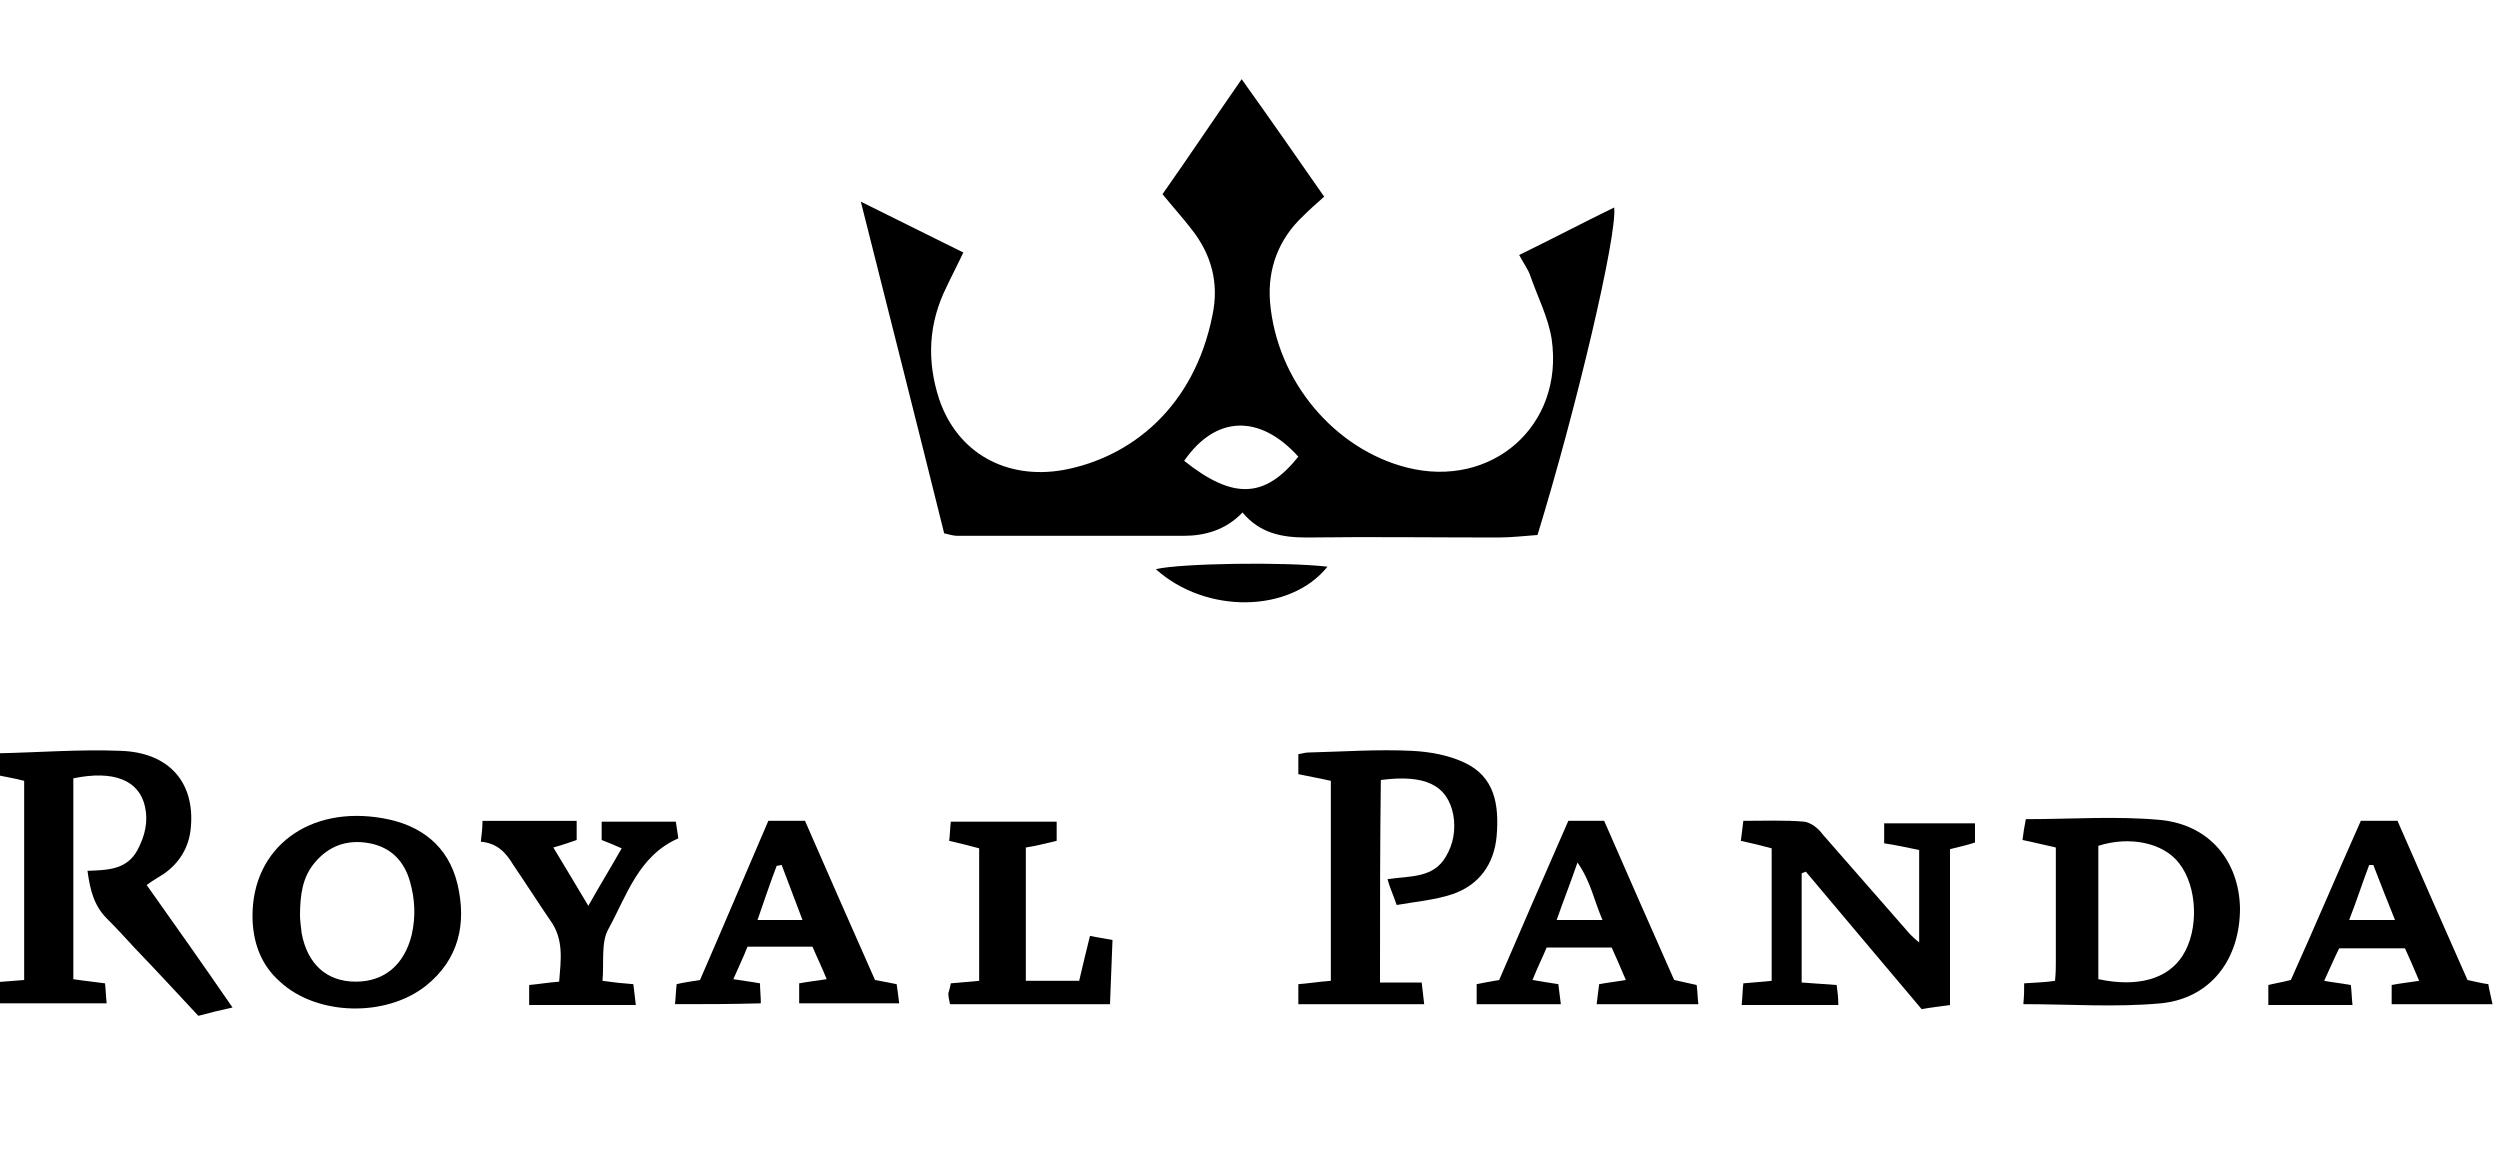
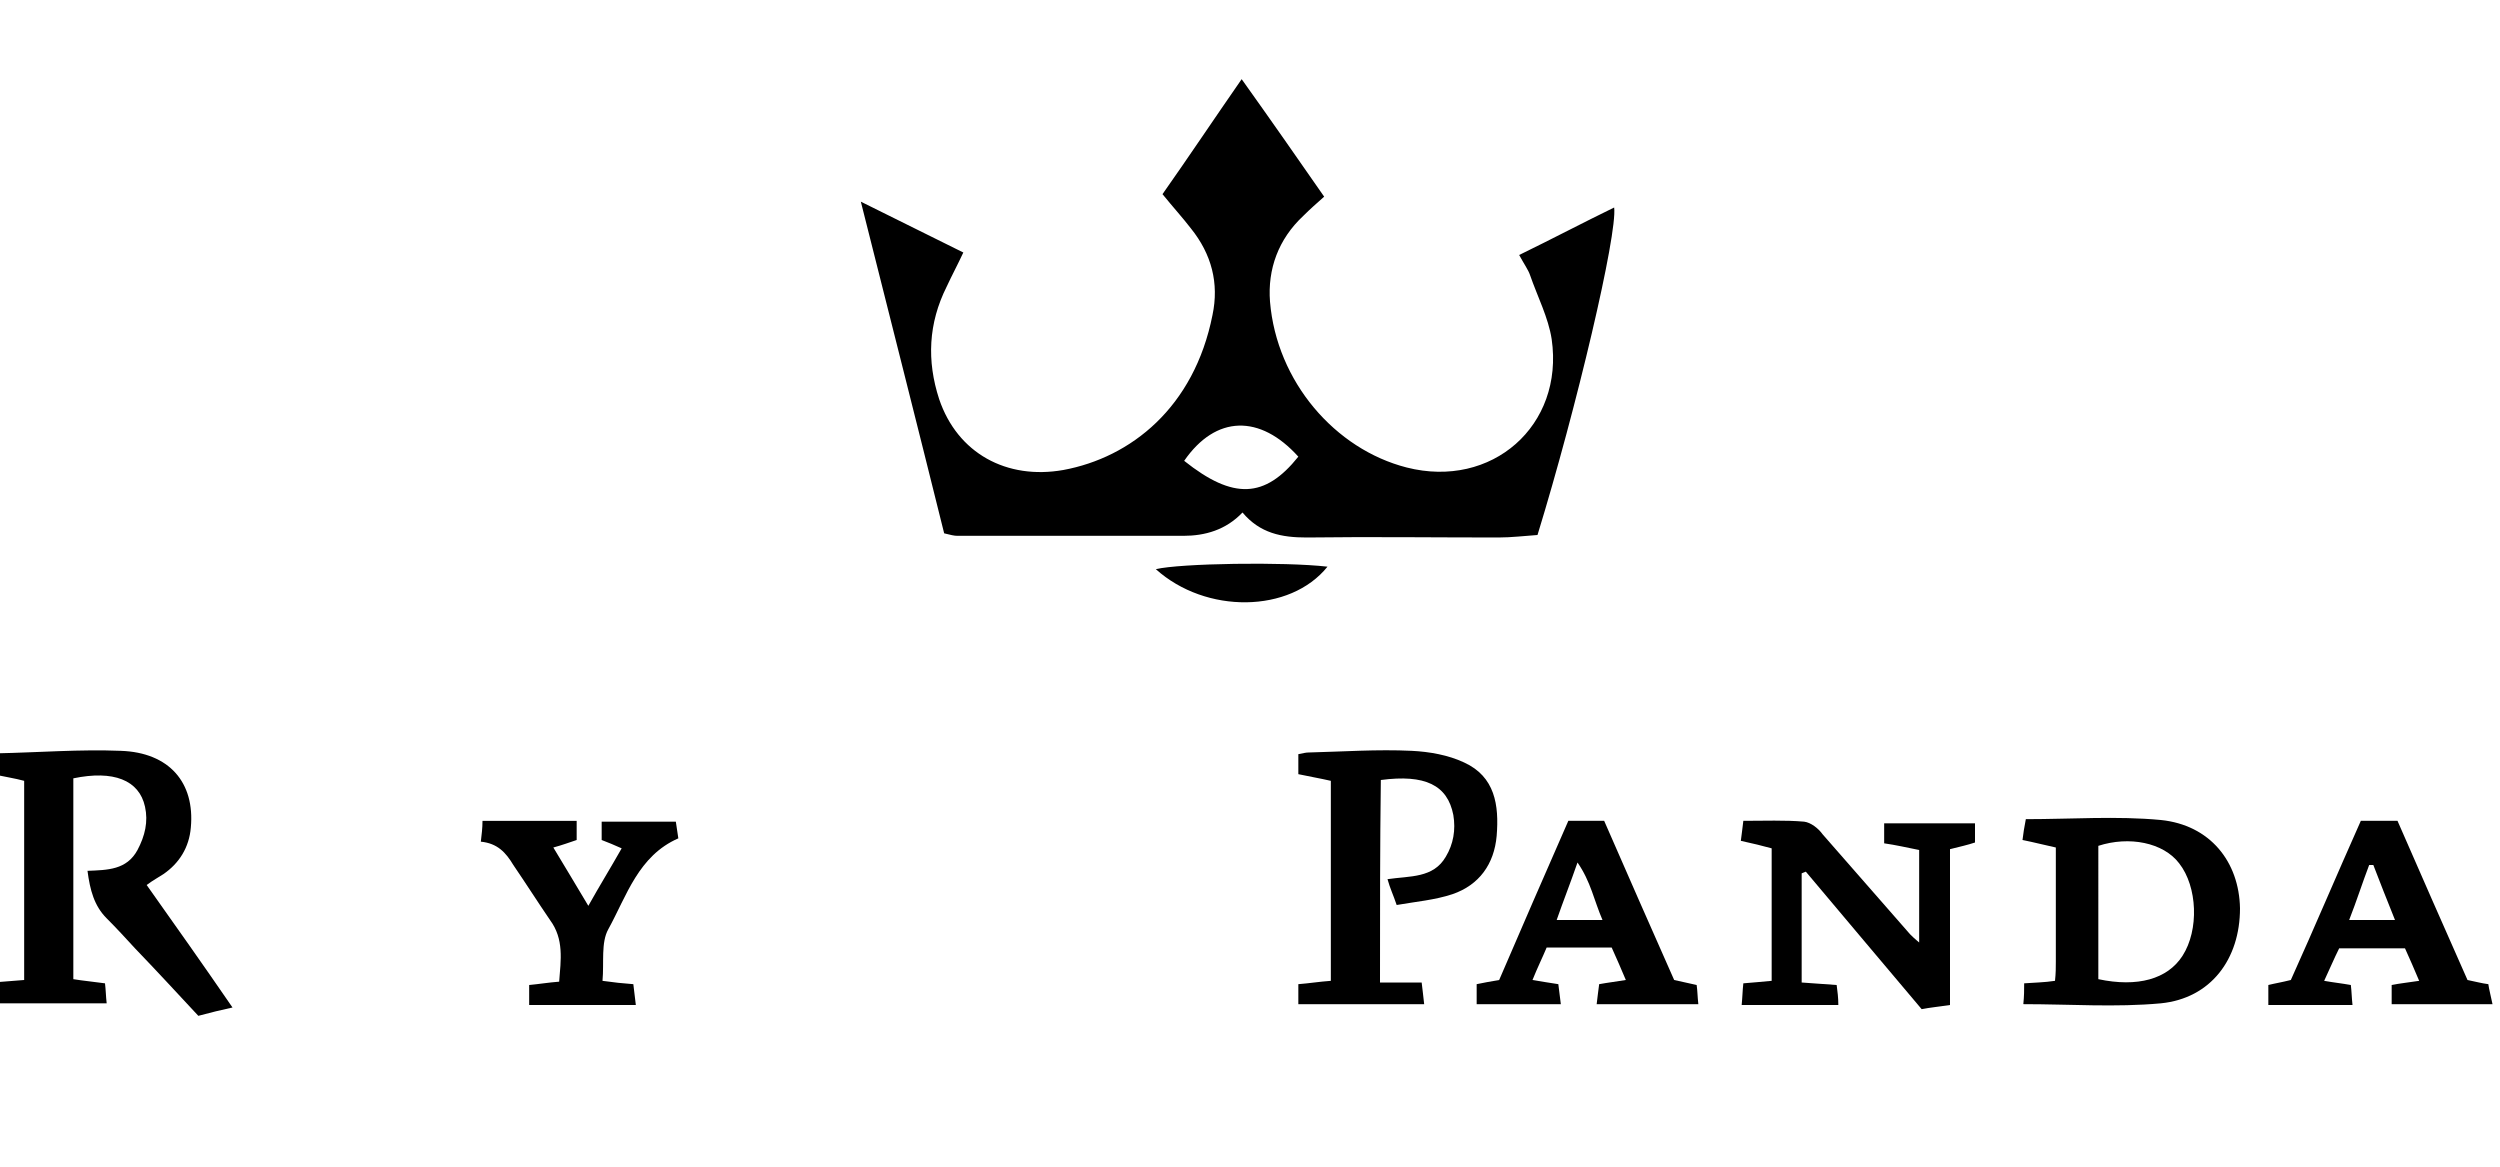
<svg xmlns="http://www.w3.org/2000/svg" version="1.0" x="0px" y="0px" viewBox="0 0 300 140" style="enable-background:new 0 0 300 140;" xml:space="preserve">
  <style type="text/css"> .st0{fill:#FFFFFF;} .st1{clip-path:url(#SVGID_4_);} .st2{fill:#2A9E43;} .st3{fill:#64BEA4;} .st4{fill:#756746;} .st5{fill:#0B090A;} .st6{fill:#1C3123;} .st7{fill:#0B6544;} .st8{fill:#F6D658;} .st9{fill:#069870;} .st10{fill:#B99280;} .st11{fill:#ECBB33;} .st12{fill:#C6C6C6;} .st13{fill:#F4C4AF;} .st14{display:none;fill:#FFFFFF;} .st15{fill:#052433;} .st16{fill:#042332;} .st17{fill:#062534;} .st18{fill:#F2F3F4;} .st19{fill:#0238A3;} .st20{fill:#C6172C;} .st21{fill:#C79F49;} .st22{fill:#0F0F0F;} .st23{fill:#FAFAFA;} .st24{fill:#09815B;} .st25{fill:#41B389;} .st26{fill:#0A805B;} .st27{fill:#41B188;} .st28{fill:#42B58B;} .st29{fill:#08805A;} .st30{fill:#41B289;} .st31{fill:#368F72;} .st32{fill:#408E74;} .st33{fill:#24674F;} .st34{fill:#F5F6F5;} .st35{fill:#094167;} .st36{fill:#053E65;} .st37{fill:#043D65;} .st38{fill:#167BBC;} .st39{fill:#197CBD;} .st40{fill:#446E88;} .st41{fill:#4E768F;} .st42{fill:#B3C4D0;} .st43{fill:#3A6782;} .st44{fill:#E5EDF4;} .st45{fill:#E5ECF1;} .st46{fill:#F9F9F9;} .st47{fill:#DEDEDE;} .st48{fill:#CDCDCD;} .st49{fill:#CCC0A3;} .st50{fill:#D4A223;} .st51{fill:#F6BF32;} .st52{fill:#F4BE32;} .st53{fill:#FAC42C;} .st54{fill:#E2B32A;} .st55{fill:#E3BF5B;} .st56{fill:#D8D8D8;} .st57{fill:#F5F4F2;} .st58{fill:#025FC9;} .st59{fill:#2C4980;} .st60{fill:#1E3F7D;} .st61{fill:#0F3778;} .st62{fill:#003277;} .st63{fill:#193C7B;} .st64{fill:#E8E8EA;} .st65{fill:#D2D7E1;} .st66{fill:#E1E4EB;} .st67{fill:#345386;} .st68{fill:#94A0BB;} .st69{fill:#E0E0E0;} .st70{fill:#EDEDED;} .st71{fill:#363636;} .st72{fill:#3A3A3A;} .st73{fill:#484849;} .st74{fill:#666769;} .st75{fill:#DBDFE7;} .st76{fill:#5C5D5E;} .st77{fill:#EAEAEC;} .st78{fill:#E6E6E6;} .st79{fill:#E3E3E3;} .st80{fill:#6F7072;} .st81{fill:#232323;} .st82{fill:#252525;} .st83{fill:#FB9705;} .st84{fill:#FB9807;} .st85{fill:#262626;} .st86{fill:#FB9806;} .st87{fill:#0AEA8C;} .st88{fill:#010101;} .st89{fill:#F2F2E9;} .st90{fill:#E80239;} .st91{fill:#E80138;} .st92{fill:#F6181A;} .st93{fill:#0E0E0E;} .st94{fill:#535353;} .st95{fill:#BCBCC1;} .st96{fill:#944296;} .st97{fill:#060606;} .st98{fill:#A3C413;} .st99{fill:#020202;} .st100{fill:#050505;} .st101{fill:#040404;} .st102{fill:#E7E7E7;} .st103{fill:#E56420;} .st104{fill:#E5641F;} .st105{fill:#E56520;} .st106{fill:#12395D;} .st107{fill:#E56521;} .st108{fill:#212220;} .st109{fill:#20211F;} .st110{fill:#FB3A02;} .st111{fill:#050F30;} .st112{fill:#0A1334;} .st113{fill:#FBCA05;} .st114{fill:#00001B;} .st115{fill:#047968;} .st116{fill:#E91D25;} .st117{fill:#E91C25;} .st118{fill:#E91D26;} .st119{fill:#E6BEBD;} .st120{fill:#EDCBC7;} .st121{fill:#E2BCBA;} .st122{fill:#084821;} .st123{fill:#04D147;} .st124{fill:#01451A;} .st125{fill:#E8EC02;} .st126{fill:#030303;} .st127{fill:#019AFB;} .st128{fill:#0399F9;} .st129{fill:#080D0B;} .st130{fill:#00B5B5;} .st131{fill:#EEB038;} .st132{fill:#040C0C;} .st133{fill:#8CD001;} .st134{fill:#030302;} .st135{fill:#FAD300;} .st136{fill:#E78C20;} .st137{fill:#F0D521;} .st138{fill:#FA3142;} .st139{fill:#FA3445;} .st140{fill:#040303;} .st141{fill:#050404;} .st142{fill:#DD7122;} .st143{fill:#0AFBD4;} .st144{fill:#0D0D0D;} .st145{fill:#232A37;} .st146{fill:#03AB44;} .st147{fill:#EDF6F1;} .st148{fill:#EDF7F1;} .st149{fill:#75CF95;} .st150{fill:#67CB8B;} .st151{fill:#62C988;} .st152{fill:#64CA89;} .st153{fill:#F18092;} .st154{fill:#0C0C0C;} .st155{fill:#0B0B0B;} .st156{fill:#141414;} .st157{fill:#101010;} .st158{fill:#393939;} .st159{fill:#E8173C;} .st160{fill:#1F1F1F;} .st161{fill:#080808;} .st162{fill:#222222;} .st163{fill:#161616;} .st164{fill:#151515;} .st165{fill:#313131;} .st166{fill:#2E2E2E;} .st167{fill:#DF1919;} .st168{fill:#F9080F;} .st169{fill:#F9060E;} .st170{fill:#F16469;} .st171{fill:#F14F04;} .st172{fill:#090909;} .st173{fill:#FB5012;} .st174{fill:#FB5114;} .st175{fill:#06AEDC;} .st176{fill:#9D408E;} .st177{fill:#FB5418;} .st178{fill:#FB6B39;} .st179{fill:#D48A78;} .st180{fill:#37B0DC;} .st181{fill:#47B23E;} .st182{fill:#61BA51;} .st183{fill:#97C73F;} .st184{fill:#67BD33;} .st185{fill:#FAA670;} .st186{fill:#C180B4;} .st187{fill:#AE5FA0;} .st188{fill:#9191C3;} .st189{fill:#A6B690;} .st190{fill:#FB8051;} .st191{fill:#5DBEE2;} .st192{fill:#B3A6CD;} .st193{fill:#9EAB7E;} .st194{fill:#7FC9E7;} .st195{fill:#90CB7A;} .st196{fill:#B6D157;} .st197{fill:#D49EC5;} .st198{fill:#CCDD7F;} .st199{fill:#6DC1E3;} .st200{fill:#242423;} .st201{fill:#39BD02;} .st202{fill:#4BFB02;} .st203{fill:#4CFB03;} .st204{fill:#232321;} .st205{fill:#252523;} .st206{fill:#222220;} .st207{fill:#282826;} .st208{fill:#262624;} .st209{fill:#2A2A29;} .st210{fill:#1D1D1B;} .st211{fill:#EBEBEB;} .st212{fill:#D9D9D9;} .st213{fill:#434242;} .st214{fill:#3E3D3D;} .st215{fill:#3C3B3B;} .st216{fill:#3D3D3D;} .st217{fill:#3F3F3F;} .st218{fill:#3D3C3C;} .st219{fill:#403F3F;} .st220{fill:#414040;} .st221{fill:#E2C780;} .st222{fill:#676767;} .st223{fill:#D4B775;} .st224{fill:#8E7541;} .st225{fill:#BBBBBB;} .st226{fill:#A98E55;} .st227{fill:#BEBEBE;} .st228{fill:#CBAD6E;} .st229{fill:#6F6F6F;} .st230{fill:#858585;} .st231{fill:#B6B6B6;} .st232{fill:#7E7E7E;} .st233{fill:#7A6235;} .st234{fill:#B4985F;} .st235{fill:#C3C4C4;} .st236{fill:#C0A46D;} .st237{fill:#A5A6A6;} .st238{fill:#B1955C;} .st239{fill:#D6BD7F;} .st240{fill:#8D8D8D;} .st241{fill:#969696;} .st242{fill:#D8BD73;} .st243{fill:#DFC57C;} .st244{fill:#5F4516;} .st245{fill:#9A8048;} .st246{fill:#B39F71;} .st247{fill:#585858;} .st248{fill:#482B1B;} .st249{fill:#706059;} .st250{fill:#F1EFED;} .st251{fill:#ECEBEA;} .st252{fill:#A06C43;} .st253{fill:#C98B55;} .st254{fill:#594034;} .st255{fill:#7B4A33;} .st256{fill:#90501E;} .st257{fill:#291915;} .st258{fill:#C49872;} .st259{fill:#E5B27D;} .st260{fill:#BB7033;} .st261{fill:#B47A4F;} .st262{fill:#0F0D0A;} .st263{fill:#A29286;} .st264{fill:#D6A572;} .st265{fill:#C08051;} .st266{fill:#20100E;} .st267{fill:#D87626;} .st268{fill:#713A20;} .st269{fill:#A98874;} .st270{fill:#EEEDEC;} .st271{fill:#E9E6E5;} .st272{fill:#056099;} .st273{fill:#07619A;} .st274{fill:#0D659C;} .st275{fill:#F9AC08;} .st276{fill:#F87D08;} .st277{fill:#EA3E0C;} .st278{fill:#F99205;} .st279{fill:#41AC30;} .st280{fill:#41AC2F;} .st281{fill:#424243;} .st282{fill:#444445;} .st283{fill:#ABDAA4;} .st284{fill:#40AC2E;} .st285{fill:#464647;} .st286{fill:#44AD33;} .st287{fill:#534A4F;} .st288{fill:#584F54;} .st289{fill:#C8C6C7;} .st290{fill:#50474C;} .st291{fill:#544B50;} .st292{fill:#DDDDDD;} .st293{fill:#0A0C08;} .st294{fill:#080905;} .st295{fill:#0D0F0B;} .st296{fill:#161716;} .st297{fill:#15805F;} .st298{fill:#FFE119;} .st299{fill:#00CB9F;} .st300{fill:#01CC9F;} .st301{fill:#1C1C1C;} .st302{fill:#1A1A1A;} .st303{fill:#0D3C2F;} .st304{fill:#1A473C;} .st305{fill:#104335;} .st306{fill:#0C3229;} .st307{fill:#0A372B;} .st308{fill:#EBF5F4;} .st309{fill:#1A3D35;} .st310{fill:#274B40;} .st311{fill:#F5E599;} .st312{fill:#D9D09A;} .st313{fill:#4C6D64;} .st314{fill:#13392F;} .st315{fill:#F8F6DE;} .st316{fill:#51776D;} .st317{fill:#769088;} .st318{fill:#D5E9E5;} .st319{fill:#1D5044;} .st320{fill:#D4E7E0;} .st321{fill:#F1EEB8;} .st322{fill:#D2C883;} .st323{fill:#B2D1C9;} .st324{fill:#E4C459;} .st325{fill:#E8BE42;} .st326{fill:#D4C472;} .st327{fill:#08DEAF;} .st328{fill:#070707;} .st329{fill:#025E98;} .st330{fill:#0A0D0D;} .st331{fill:#9E2125;} .st332{fill:#0D0F0F;} .st333{fill:#FB6703;} .st334{fill:#90CE45;} .st335{fill:#108038;} .st336{fill:#078A36;} .st337{fill:#852EFB;} .st338{fill:#101824;} .st339{fill:#7671FB;} .st340{fill:#5DBDFB;} .st341{fill:#8BF53D;} .st342{fill:#75CC30;} .st343{fill:#76B928;} .st344{fill:#F0F9E4;} .st345{fill:#FA5555;} .st346{fill:#FB0202;} .st347{fill:#33D61D;} .st348{clip-path:url(#SVGID_6_);} .st349{fill:#C2D3FA;} .st350{fill:#6C9AF0;} .st351{fill:#9DBCF5;} .st352{fill:#5489EE;} .st353{fill:#79A2F2;} .st354{fill:#AA7E15;} .st355{fill:#CDB476;} .st356{fill:#DF0436;} .st357{fill:#04AC12;} .st358{fill:#36424A;} .st359{fill:#306606;} .st360{fill:#396F0C;} .st361{fill:#7CB130;} .st362{fill:#171716;} .st363{fill:#73A62F;} .st364{fill:#3F750E;} .st365{fill:#161714;} .st366{fill:#181916;} .st367{fill:#171815;} .st368{fill:#77AC2E;} .st369{fill:#74A92D;} .st370{fill:#85B638;} .st371{fill:#55891C;} .st372{fill:#629822;} .st373{fill:#689E27;} .st374{fill:#487C14;} .st375{fill:#4B8114;} .st376{fill:#5B911E;} .st377{fill:#5E9520;} .st378{fill:#4D8316;} .st379{fill:#4E801C;} .st380{fill:#427020;} .st381{fill:#75A63B;} .st382{fill:#F0F3ED;} .st383{fill:#EFF2EC;} .st384{fill:#699C2C;} .st385{fill:#8DAF5F;} .st386{fill:#5F9226;} .st387{fill:#D32E3C;} .st388{fill:#FE6B09;} .st389{fill:#0A0A0A;} .st390{fill:#011346;} .st391{fill-rule:evenodd;clip-rule:evenodd;fill:url(#SVGID_7_);} .st392{fill-rule:evenodd;clip-rule:evenodd;fill:url(#SVGID_8_);} .st393{fill-rule:evenodd;clip-rule:evenodd;fill:url(#SVGID_9_);} .st394{fill-rule:evenodd;clip-rule:evenodd;fill:url(#SVGID_10_);} .st395{fill:#272753;} .st396{fill:#87879F;} .st397{fill:#020134;} .st398{fill:#FEFEFF;} .st399{fill:#FE277E;} .st400{fill:#FBFBFC;} .st401{fill:#FDFDFE;} .st402{fill:#FAFAFB;} .st403{fill:#FEFEFE;} .st404{fill:#FFFEFF;} .st405{fill:#FFFDFE;} .st406{fill:#FFFEFE;} .st407{fill:#080839;} .st408{fill:#09093A;} .st409{fill:#FF2A80;} .st410{fill:#FF2A81;} .st411{fill:#FF2980;} .st412{fill:url(#SVGID_11_);} .st413{fill:#E43802;} .st414{fill:url(#SVGID_12_);} .st415{fill:url(#SVGID_13_);} .st416{fill-rule:evenodd;clip-rule:evenodd;fill:#FFFFFF;filter:url(#Adobe_OpacityMaskFilter);} .st417{mask:url(#a_2_);} .st418{fill-rule:evenodd;clip-rule:evenodd;fill:#E41D32;} .st419{fill:#FFB900;} .st420{fill:#C51518;} .st421{fill:#991015;} .st422{fill:#03090B;} .st423{fill:#F8CD00;} .st424{fill:#ED1B30;} .st425{fill:#ED1C24;} .st426{fill:#0083DB;} .st427{fill:#FDE021;} .st428{fill:#E30421;} .st429{fill:#39F56A;} .st430{fill:#001A5B;} .st431{fill:#E02030;} .st432{fill:#41CC00;} .st433{fill-rule:evenodd;clip-rule:evenodd;fill:#FF761F;} .st434{fill-rule:evenodd;clip-rule:evenodd;fill:#F45E0B;} .st435{fill-rule:evenodd;clip-rule:evenodd;fill:#FF6404;} .st436{fill:#EC0000;} .st437{fill:#231F20;} .st438{fill:#23934A;} .st439{fill:#FFE418;} .st440{fill:#0A6008;} .st441{fill:#FF1300;} .st442{fill:#AB9471;} .st443{fill:#122A53;} .st444{fill:#FDB61B;} .st445{fill:#D60000;} .st446{fill-rule:evenodd;clip-rule:evenodd;fill:#44B6E5;} .st447{fill-rule:evenodd;clip-rule:evenodd;} .st448{fill-rule:evenodd;clip-rule:evenodd;fill:url(#logo_1_);} .st449{fill:#3C0098;} .st450{fill:#61B510;} .st451{fill:#F7760D;} .st452{fill:#0078FF;} .st453{fill:url(#SVGID_14_);} .st454{opacity:0.27;fill:#030303;enable-background:new ;} .st455{fill:#F7F4F1;} .st456{fill:#FFCA05;} .st457{fill:#1D1E1B;} .st458{opacity:0.5;fill:url(#SVGID_15_);enable-background:new ;} .st459{fill:url(#SVGID_16_);} .st460{fill:#F09021;} .st461{opacity:0.5;fill:url(#SVGID_17_);enable-background:new ;} .st462{opacity:0.5;fill:url(#SVGID_18_);enable-background:new ;} .st463{fill:#FFDF00;stroke:#FFDF00;stroke-width:1.5;stroke-miterlimit:10;} .st464{fill:#652B80;} .st465{opacity:0.5;fill:url(#SVGID_19_);enable-background:new ;} .st466{fill:#EB0143;} .st467{fill:#00A1E7;} .st468{fill:#43CC3C;} .st469{fill:#4172C1;} .st470{fill:#E8490D;} .st471{fill:url(#SVGID_20_);} .st472{fill:url(#SVGID_21_);} .st473{fill-rule:evenodd;clip-rule:evenodd;fill:#FF5500;} .st474{fill:url(#SVGID_22_);} .st475{fill:url(#SVGID_23_);} .st476{fill:url(#SVGID_24_);} .st477{fill:#353535;} .st478{fill:url(#SVGID_25_);} .st479{fill:#E51A44;} .st480{fill:#100F0D;} .st481{fill:#D70A0A;} .st482{fill:#212121;} .st483{fill:#B80320;} .st484{fill:#FF6700;} .st485{fill-rule:evenodd;clip-rule:evenodd;fill:#FF6700;} .st486{fill:#EC5F28;} .st487{clip-path:url(#SVGID_29_);} .st488{fill:#EB282C;} .st489{fill:#141412;} .st490{clip-path:url(#SVGID_31_);} .st491{fill:#776B39;} .st492{fill:#EA6936;} .st493{fill:none;} .st494{fill:#4D8C2F;} .st495{fill:#CE1432;} .st496{fill:#8D827A;} .st497{fill:#D80D83;} .st498{fill:#E53025;} .st499{fill:#FD0B2F;} .st500{filter:url(#Adobe_OpacityMaskFilter_1_);} .st501{fill-rule:evenodd;clip-rule:evenodd;fill:#FFFFFF;} .st502{mask:url(#mask-2_2_);} .st503{fill-rule:evenodd;clip-rule:evenodd;fill:url(#path-4_2_);} .st504{fill-rule:evenodd;clip-rule:evenodd;fill:#FEFEFE;} .st505{fill-rule:evenodd;clip-rule:evenodd;fill:#DC3C34;} .st506{clip-path:url(#SVGID_33_);} .st507{fill:#F6D748;} .st508{fill:#F8D849;} .st509{fill:#00B5A6;} .st510{fill:#FF9B00;} .st511{fill:#FDFFFF;} .st512{fill:#C62026;} .st513{fill:#F73534;} .st514{fill:#00265A;} .st515{fill:url(#SVGID_34_);stroke:#FFFFFF;stroke-width:2.301;} .st516{fill:#E1001A;} .st517{fill:#A70000;} .st518{opacity:0.9;fill:#3AAA35;enable-background:new ;} .st519{fill:#3AAA35;} .st520{opacity:0.6;fill:#3AAA35;enable-background:new ;} .st521{opacity:0.8;fill:#3AAA35;enable-background:new ;} .st522{fill:url(#SVGID_35_);} .st523{fill:url(#SVGID_36_);} .st524{fill:url(#SVGID_37_);} .st525{fill:#27238F;} .st526{fill:#262990;} .st527{fill:#29258E;} .st528{fill:#312D92;} .st529{fill:#2A2C8F;} .st530{fill:#25278D;} .st531{fill:#2B2D8F;} .st532{fill:#0B0704;} .st533{fill:#E06905;} .st534{fill:#DE6805;} .st535{fill:#DF6905;} .st536{fill:#452205;} .st537{fill:#1E0E02;} .st538{fill:#211002;} .st539{fill:#100801;} .st540{fill:#00F7AD;} .st541{fill:#00F8AD;} .st542{fill:#01F9AE;} .st543{fill:#00F6AC;} .st544{fill:#EA1C24;} .st545{fill:#FFCA34;} .st546{fill:#EC4444;} .st547{fill:#00A554;} .st548{fill:#F7CF1D;} .st549{fill:#FF0D36;} .st550{fill:#086DFF;} .st551{fill:#FF8217;} .st552{fill:#F90027;} .st553{fill:#FBC609;} .st554{fill:#17BBFF;} .st555{fill:#FF8C04;} .st556{fill:#DE1D00;} .st557{fill:#70C32A;} .st558{fill:#BC6B03;} .st559{fill:#118CBC;} .st560{fill:#549220;} .st561{fill:#A61600;} .st562{fill:#BE8924;} .st563{fill:#078095;} .st564{fill:#40A95B;} .st565{fill:#068095;} .st566{fill:#098096;} .st567{fill:#0A8196;} .st568{fill:#118499;} .st569{fill:#0C8297;} .st570{fill:#FAFBFB;} .st571{fill:#027B34;} .st572{fill:#057C37;} .st573{fill:#077D39;} .st574{fill:#CF2A34;} .st575{fill:#067D38;} .st576{fill:#D02D36;} .st577{fill:#087E39;} .st578{fill:#CF2C36;} .st579{fill:#5F5F5F;} .st580{fill:#5C5C5C;} .st581{fill:#555555;} .st582{fill:#5A5A5A;} .st583{fill:#575757;} .st584{fill:#6B6B6B;} .st585{fill:#666666;} .st586{fill:#D8565E;} .st587{fill:#DB656C;} .st588{fill:#F5DCDD;} .st589{fill:#FBC52F;} .st590{fill:#2F2C2B;} .st591{fill:#FBFBF9;} .st592{fill:#CDAD64;} .st593{fill:#CCAB5F;} .st594{fill:#CCAC61;} .st595{fill:#CEAE66;} .st596{fill:#CCAC62;} .st597{fill:#CCAB61;} .st598{fill:#CBAB5F;} .st599{fill:#CDAC62;} .st600{fill:#D2B674;} .st601{fill:#D1B370;} .st602{fill:#D0B36F;} .st603{fill:#D0B26E;} .st604{fill:#D1B572;} .st605{fill:#D7BE83;} .st606{fill:#D5BB7F;} .st607{fill:#CEAF68;} .st608{fill:#E1CFA4;} .st609{fill:#EEE5D0;} .st610{fill:#E5D6B2;} .st611{fill:#EBE1C6;} .st612{fill:#E8DBBC;} .st613{fill:#DECA9A;} .st614{fill:#E7D8B6;} .st615{fill:#F5F0E4;} .st616{fill:#E3D3AC;} .st617{fill:#FAF8F4;} .st618{fill:#FFCB03;} .st619{fill:#032454;} .st620{fill:#CADB2D;} .st621{fill:#242424;} .st622{fill:#051525;} .st623{fill:#F2A241;} .st624{fill:#111111;} .st625{fill:#FBCB00;} .st626{fill:#CC463E;} .st627{fill:#00239C;} .st628{fill:#FF7800;} .st629{opacity:0.15;} .st630{fill:#EB080C;} .st631{fill:#0E4A26;} .st632{fill:#0BFF22;} .st633{fill:#2D2A29;} .st634{fill:#F18D1F;} .st635{fill:#E68E27;} .st636{fill:#E27F20;} .st637{fill:#6E4A97;} .st638{fill:#A06EA5;} .st639{fill:#935293;} .st640{fill:#FEED01;} .st641{fill:#FEED02;} .st642{fill:#FE6620;} .st643{fill:#FE6720;} .st644{fill:#FBB640;} .st645{fill:#0F306C;} .st646{fill:url(#SVGID_38_);} .st647{fill:url(#SVGID_39_);} .st648{fill:url(#SVGID_40_);} .st649{fill:url(#SVGID_41_);} .st650{fill:url(#SVGID_42_);} .st651{fill:url(#SVGID_43_);} .st652{fill:url(#SVGID_44_);} .st653{fill:url(#SVGID_45_);} .st654{fill:url(#SVGID_46_);} .st655{fill:url(#SVGID_47_);} .st656{fill:#FF4200;} .st657{fill:#8F00FF;} .st658{fill:#23262E;} .st659{fill:#FE6703;} .st660{fill:#FE6907;} .st661{fill:#FE9963;} .st662{fill:#FE6805;} .st663{fill:#FE6705;} .st664{fill:#FE6704;} .st665{fill:#DF2025;} .st666{fill:#222121;} .st667{fill:#024A3E;} .st668{fill:#01493D;} .st669{fill:#EC1D35;} .st670{fill:#FDFDFD;} .st671{fill-rule:evenodd;clip-rule:evenodd;fill:#BB993F;} .st672{fill:#1B69C1;} .st673{fill:#F4992C;} .st674{fill:#0067B8;} .st675{fill:#422F86;} .st676{fill:#F6EB16;} .st677{fill-rule:evenodd;clip-rule:evenodd;fill:#222222;} .st678{fill-rule:evenodd;clip-rule:evenodd;fill:#544BC9;} .st679{fill-rule:evenodd;clip-rule:evenodd;fill:url(#SVGID_48_);fill-opacity:0.7;} .st680{fill:url(#SVGID_49_);} .st681{fill-rule:evenodd;clip-rule:evenodd;fill:#A44BC9;} .st682{fill-rule:evenodd;clip-rule:evenodd;fill:url(#SVGID_50_);fill-opacity:0.7;} .st683{fill:url(#SVGID_51_);} </style>
  <g id="fondo">
    <rect x="0" y="0" class="st0" width="300" height="140" />
    <path d="M23.8,121.9c-2.6-2.8-5.1-5.5-7.6-8.1c-1.1-1.2-2.2-2.4-3.4-3.6c-1.5-1.5-2-3.4-2.3-5.7c2.4-0.1,4.7-0.1,6-2.5 c0.9-1.7,1.3-3.4,0.9-5.2c-0.7-3.2-3.8-4.4-8.6-3.4v24.1c1.2,0.2,2.4,0.3,3.8,0.5c0.1,0.8,0.1,1.5,0.2,2.4H-1 c0-0.9,0.1-1.6,0.1-2.5c1.3-0.1,2.5-0.2,3.8-0.3V93.7c-1.1-0.3-2.4-0.5-3.8-0.8v-2.2c0.2-0.2,0.4-0.3,0.5-0.3 c5-0.1,10-0.5,14.9-0.3c5.8,0.2,8.9,3.8,8.4,9.2c-0.2,2.4-1.4,4.3-3.3,5.6c-0.6,0.4-1.2,0.7-2,1.3c3.4,4.8,6.8,9.6,10.3,14.7 C26.5,121.2,25.3,121.5,23.8,121.9L23.8,121.9z" />
    <path d="M165.6,117.9h5c0.1,0.9,0.2,1.6,0.3,2.6h-15.1v-2.4c1.3-0.1,2.5-0.3,3.9-0.4v-24c-1.3-0.3-2.5-0.5-3.9-0.8v-2.4 c0.5-0.1,0.9-0.2,1.2-0.2c4.1-0.1,8.3-0.4,12.4-0.2c2.1,0.1,4.4,0.5,6.3,1.4c3.7,1.7,4.2,5.1,3.9,8.8c-0.3,3.4-2.1,5.9-5.3,7 c-2.1,0.7-4.4,0.9-6.7,1.3c-0.4-1.2-0.8-2-1.1-3.1c2.7-0.4,5.5-0.1,7-2.7c0.9-1.5,1.2-3.2,0.9-5c-0.7-3.6-3.4-4.9-8.7-4.2 C165.6,101.4,165.6,109.5,165.6,117.9L165.6,117.9z" />
    <path d="M209.2,118c1.3-0.1,2.3-0.2,3.4-0.3v-15.9c-1.1-0.3-2.3-0.6-3.7-0.9c0.1-0.8,0.2-1.5,0.3-2.4c2.5,0,5-0.1,7.3,0.1 c0.8,0.1,1.7,0.8,2.2,1.5c3.5,4,7,8,10.5,12c0.3,0.3,0.6,0.6,1.1,1v-11.1c-1.5-0.3-2.8-0.6-4.2-0.8v-2.4H237v2.3 c-0.9,0.3-1.8,0.5-3,0.8v18.7c-1.3,0.2-2.4,0.3-3.4,0.5c-4.7-5.6-9.3-11-13.9-16.5c-0.2,0.1-0.3,0.1-0.5,0.2v13.1 c1.4,0.1,2.7,0.2,4.2,0.3c0.1,0.8,0.2,1.5,0.2,2.4H209C209.1,119.6,209.1,118.9,209.2,118L209.2,118z" />
    <path d="M246.6,117.7c0.1-0.9,0.1-1.6,0.1-2.3c0-4.5,0-9,0-13.7c-1.4-0.3-2.5-0.6-4-0.9c0.1-0.8,0.2-1.5,0.4-2.5 c5.5,0,10.9-0.4,16.2,0.1c5.9,0.6,9.4,5,9.5,10.6c0,6.1-3.5,10.8-9.5,11.4c-5.4,0.5-10.9,0.1-16.5,0.1c0.1-1,0.1-1.7,0.1-2.5 C244.2,117.9,245.3,117.9,246.6,117.7L246.6,117.7z M251.8,117.5c4.7,1,8.3,0,10.1-2.8c2-3.1,1.8-8.3-0.4-11.1 c-1.9-2.5-6-3.3-9.7-2.1C251.8,106.8,251.8,112.1,251.8,117.5z" />
-     <path d="M30.3,109.9c0-8.2,6.8-13.3,15.7-11.7c4.5,0.8,7.8,3.3,8.9,7.9c1.1,4.7,0.2,9-3.8,12.2c-4.8,3.8-13.1,3.6-17.5-0.5 C31.3,115.8,30.3,113,30.3,109.9L30.3,109.9z M36,109.9c0,0.4,0.1,1.3,0.2,2.1c0.7,3.7,3,5.8,6.5,5.8c3.4,0,5.8-2,6.7-5.6 c0.5-2.2,0.4-4.3-0.2-6.4c-0.7-2.5-2.3-4.1-4.8-4.6c-2.6-0.5-4.9,0.2-6.7,2.4C36.3,105.3,36,107.4,36,109.9L36,109.9z" />
    <path d="M187,118.1c0.1,0.8,0.2,1.6,0.3,2.4h-10.1v-2.4c0.9-0.2,1.6-0.3,2.7-0.5c2.7-6.3,5.5-12.7,8.3-19.1h4.3 c2.8,6.4,5.6,12.8,8.4,19.1c1,0.2,1.7,0.4,2.7,0.6c0.1,0.7,0.1,1.4,0.2,2.3h-12.2c0.1-0.9,0.2-1.6,0.3-2.4c1.1-0.2,2-0.3,3.2-0.5 c-0.6-1.4-1.1-2.6-1.7-3.9h-7.8c-0.5,1.2-1.1,2.4-1.7,3.9C185,117.8,185.8,117.9,187,118.1L187,118.1z M192.3,110.4 c-1-2.3-1.4-4.6-3-6.9c-0.9,2.6-1.7,4.6-2.5,6.9H192.3z" />
    <path d="M283.3,98.5h4.4c2.8,6.4,5.6,12.8,8.4,19.1c1,0.2,1.7,0.4,2.5,0.5c0.1,0.7,0.3,1.4,0.5,2.4h-12.1v-2.3c1-0.2,2-0.3,3.3-0.5 c-0.6-1.4-1.1-2.6-1.7-3.9h-7.9c-0.6,1.2-1.1,2.4-1.8,3.9c1.1,0.2,2.1,0.3,3.2,0.5c0.1,0.8,0.1,1.5,0.2,2.4h-10.1v-2.4 c0.8-0.2,1.5-0.3,2.7-0.6C277.7,111.4,280.4,105,283.3,98.5L283.3,98.5z M287.4,110.4c-1-2.5-1.8-4.5-2.6-6.6c-0.2,0-0.3,0-0.5,0 c-0.8,2.1-1.5,4.3-2.4,6.6H287.4z" />
-     <path d="M81,120.5c0.1-0.9,0.1-1.6,0.2-2.4c0.8-0.2,1.6-0.3,2.8-0.5c2.7-6.2,5.4-12.6,8.2-19.1h4.4c2.8,6.4,5.6,12.8,8.4,19.1 c1,0.2,1.7,0.3,2.6,0.5c0.1,0.7,0.2,1.4,0.3,2.3h-12v-2.4c1.1-0.2,2-0.3,3.3-0.5c-0.6-1.5-1.2-2.7-1.7-3.9h-7.8 c-0.5,1.3-1.1,2.5-1.7,3.9c1.2,0.2,2.1,0.3,3.2,0.5c0,0.8,0.1,1.5,0.1,2.4C87.8,120.5,84.6,120.5,81,120.5L81,120.5z M93.8,103.8 c-0.2,0-0.4,0.1-0.6,0.1c-0.8,2.1-1.5,4.2-2.3,6.5h5.4C95.4,108,94.6,105.9,93.8,103.8L93.8,103.8z" />
    <path d="M57.7,101c0.1-0.9,0.2-1.6,0.2-2.5h11.3v2.3c-0.9,0.3-1.7,0.6-2.8,0.9c1.4,2.3,2.7,4.5,4.2,7c1.4-2.5,2.7-4.6,4-6.9 c-0.9-0.4-1.6-0.7-2.4-1v-2.2h8.9c0.1,0.7,0.2,1.4,0.3,2c-4.8,2.1-6.2,6.9-8.4,10.9c-0.9,1.6-0.5,4-0.7,6.2 c1.4,0.2,2.4,0.3,3.7,0.4c0.1,0.8,0.2,1.6,0.3,2.5H63.5v-2.4c1.1-0.1,2.3-0.3,3.6-0.4c0.2-2.6,0.6-5.1-1.1-7.4 c-1.5-2.2-2.9-4.4-4.4-6.6C60.7,102.3,59.7,101.2,57.7,101L57.7,101z" />
-     <path d="M114.1,118c1.3-0.1,2.2-0.2,3.4-0.3v-15.9c-1.1-0.3-2.3-0.6-3.6-0.9c0.1-0.7,0.1-1.5,0.2-2.3h12.7v2.3 c-1.3,0.3-2.4,0.6-3.7,0.8v16h6.4c0.4-1.7,0.8-3.4,1.3-5.4c0.9,0.2,1.7,0.3,2.7,0.5c-0.1,2.6-0.2,5.2-0.3,7.7H114 c-0.1-0.5-0.2-0.9-0.2-1.3C113.9,118.9,114,118.5,114.1,118L114.1,118z" />
    <g>
      <path d="M182.3,30.6c4.1-2,7.7-3.9,11.4-5.7c0.4,3.2-4.5,24-9.2,39.3c-1.5,0.1-3.1,0.3-4.7,0.3c-7.7,0-15.3-0.1-23,0 c-3,0-5.6-0.5-7.7-3c-2,2.1-4.5,2.8-7.1,2.8c-9,0-18,0-27.1,0c-0.4,0-0.8-0.1-1.6-0.3c-3.2-12.9-6.5-25.9-10-39.8 c4.6,2.3,8.3,4.1,12.3,6.1c-0.7,1.5-1.4,2.8-2,4.1c-2.2,4.4-2.4,8.9-0.9,13.5c2.2,6.5,8.1,9.7,14.9,8.5 c8.1-1.5,15.7-7.5,17.9-18.6c0.8-3.8-0.1-7.3-2.6-10.4c-1-1.3-2.1-2.5-3.4-4.1c3.1-4.4,6.1-8.9,9.5-13.8c3.5,4.9,6.7,9.5,9.9,14.1 c-0.9,0.8-1.7,1.5-2.5,2.3c-3,2.8-4.3,6.4-4,10.3c0.8,9.6,7.8,17.7,16.4,19.9c10.2,2.6,18.9-5,17.4-15.4c-0.4-2.6-1.7-5.1-2.6-7.7 C183.4,32.4,182.9,31.7,182.3,30.6L182.3,30.6z M142.1,55.3c5.9,4.7,9.7,4.5,13.7-0.5C151.2,49.7,145.9,49.8,142.1,55.3z" />
      <path d="M159.3,68c-4.5,5.6-14.6,5.7-20.6,0.3C141.6,67.6,154.1,67.4,159.3,68z" />
    </g>
  </g>
  <g id="logos"> </g>
</svg>